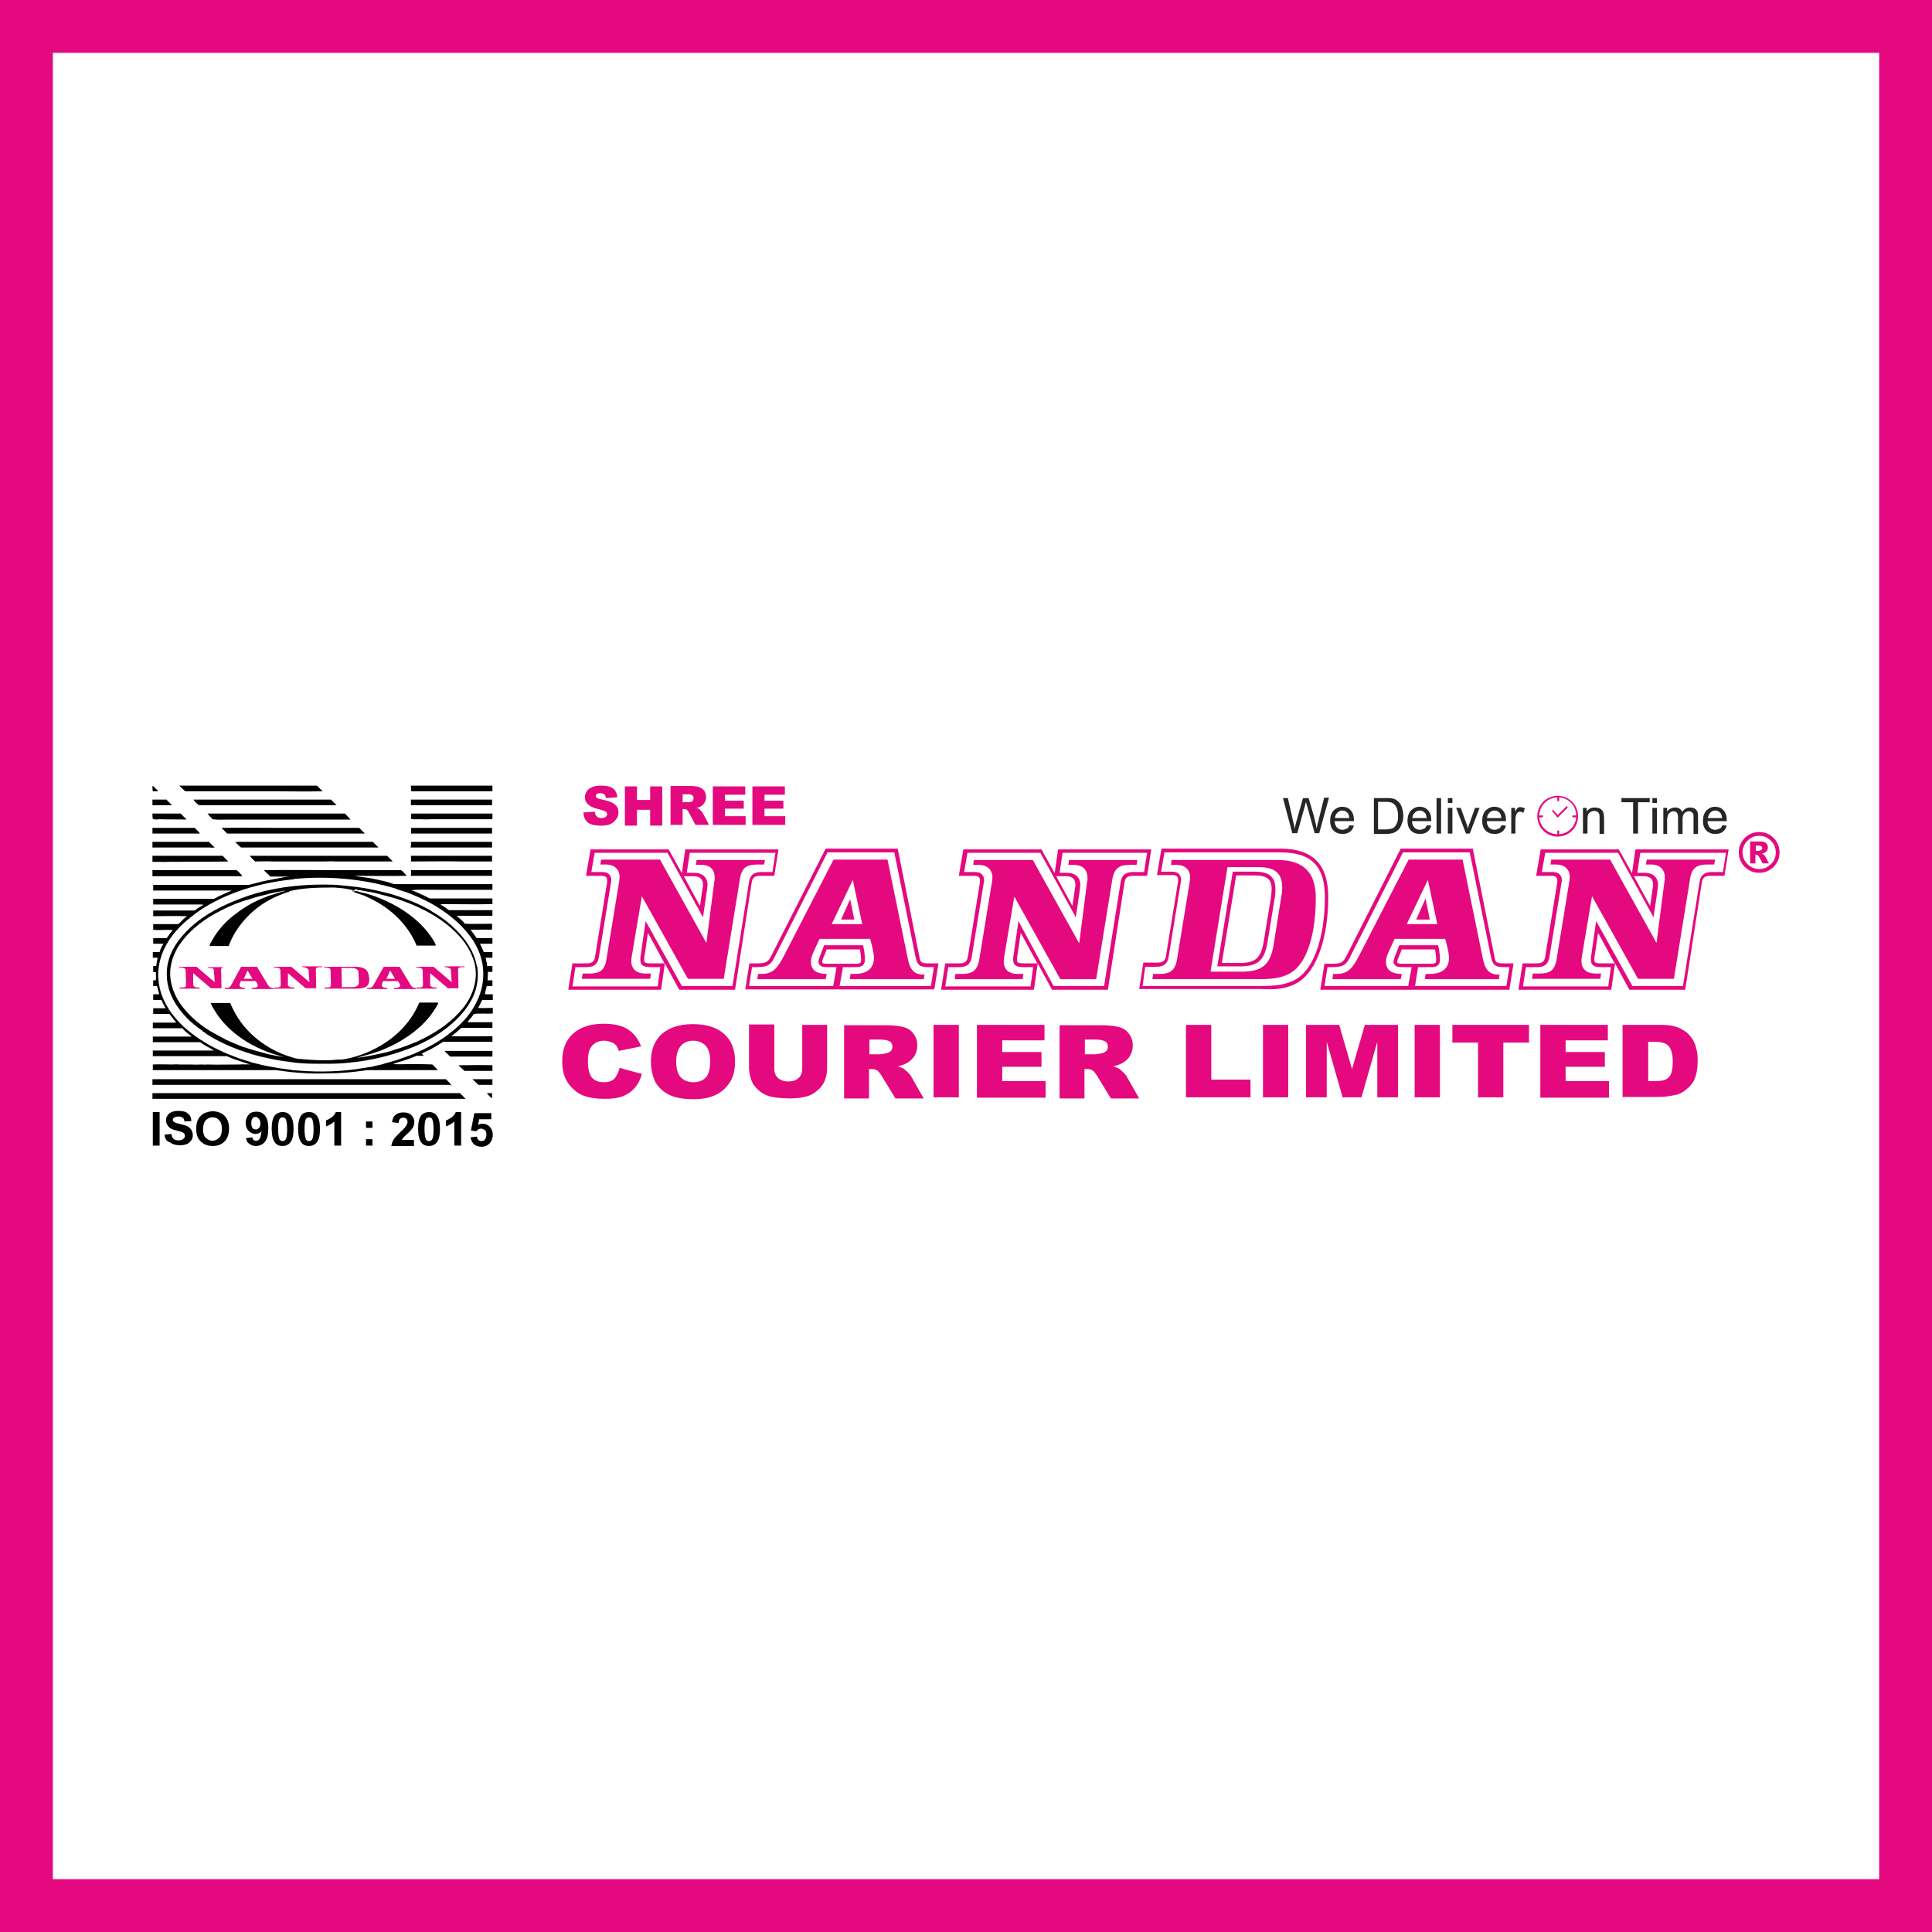
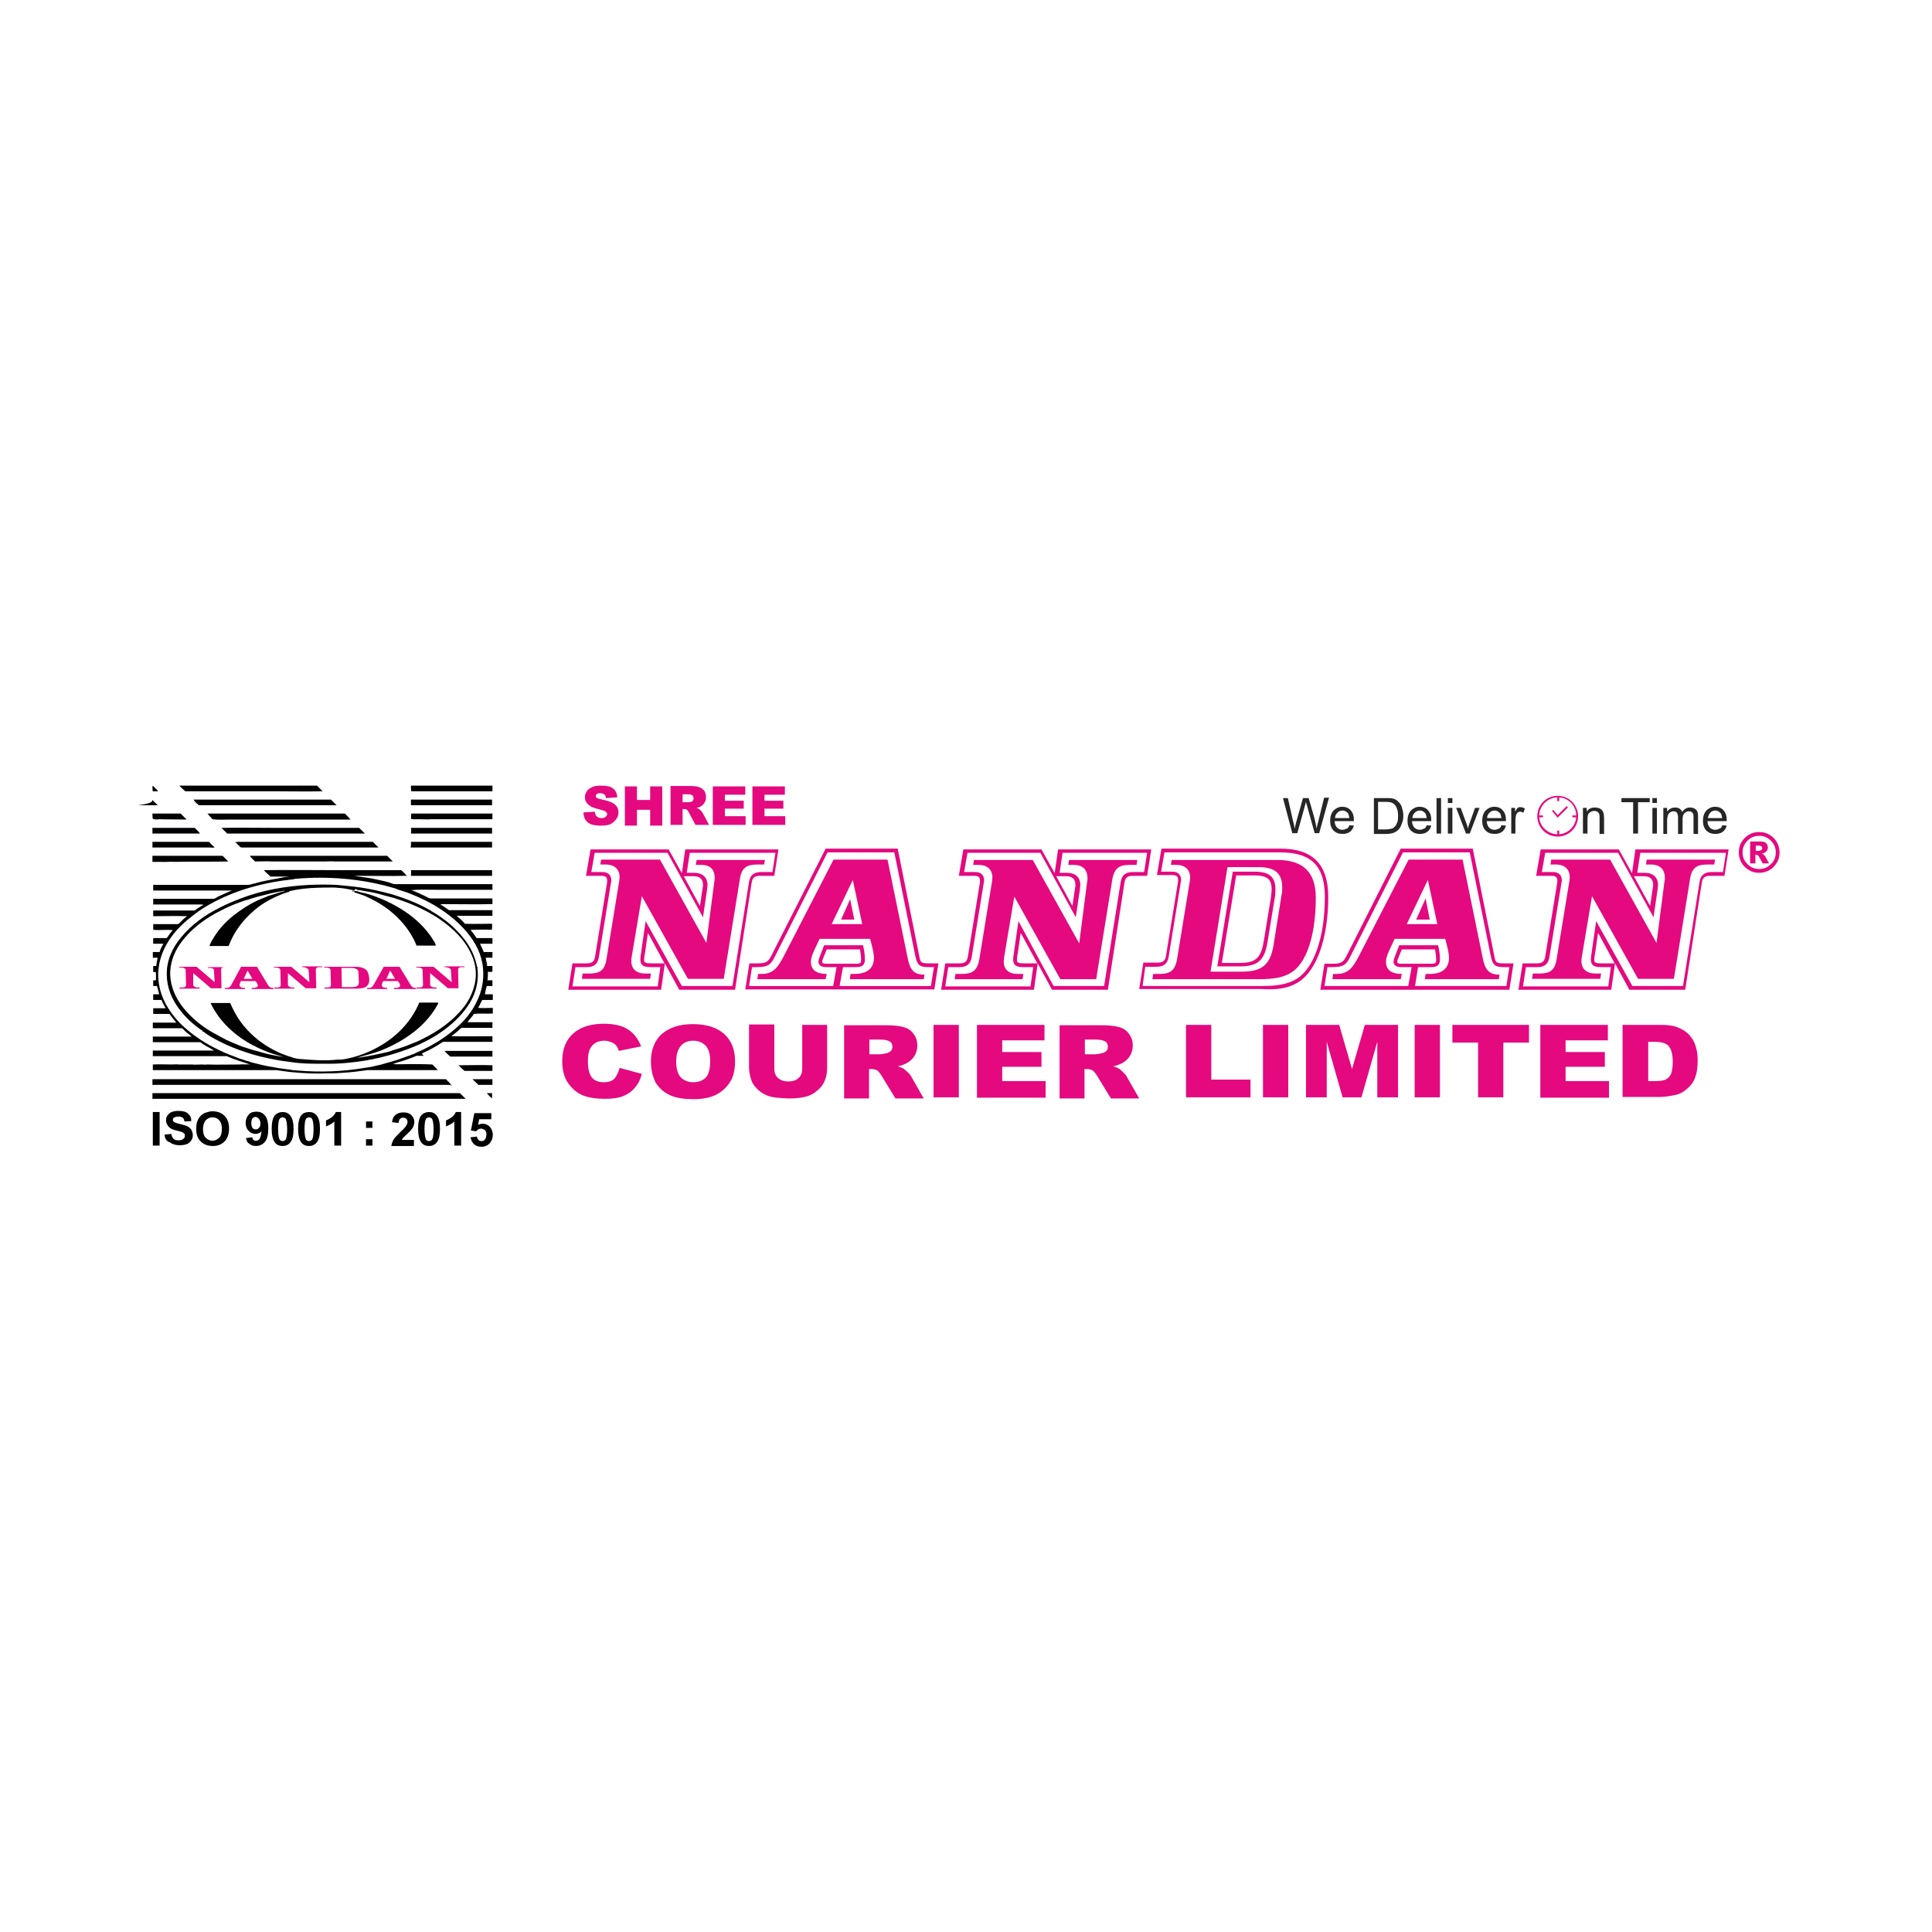
<svg xmlns="http://www.w3.org/2000/svg" version="1.1" id="Layer_1" x="0px" y="0px" viewBox="0 0 512 512" style="enable-background:new 0 0 512 512;" xml:space="preserve">
  <style type="text/css">
	.st0{fill:#FFFFFF;}
	.st1{fill:#E4097F;}
	.st2{fill:#262626;}
	.st3{fill:#010103;}
	.st4{fill:#010101;}
	.st5{fill:#020202;}
	.st6{fill:#000002;}
	.st7{fill:#D1D1D1;}
	.st8{fill:#010102;}
	.st9{fill:#070707;}
	.st10{fill:#C4C4C4;}
</style>
  <rect class="st0" width="512" height="512" />
  <g>
-     <path class="st1" d="M498,14v484H14V14H498 M512,0H0v512h512V0L512,0z" />
    <g>
      <path class="st1" d="M284.5,229.2h-1.4l0.2-1.3h18.1l-0.2,1.3h-1.7c-2.6,0-4.1,0.6-4.7,3.7l-4.3,26.6h-9.5l-12.2-21.9l-2.7,16.1    c0,0.4-0.1,0.7-0.1,1.1c0,2.1,1.3,3.3,3.7,3.3h1.5l-0.2,1.4H253l0.2-1.4h1.6c2.6,0,4.1-0.6,4.7-3.7l3.4-20.8c0-0.3,0.1-0.7,0.1-1    c0-2.2-1.4-3.4-3.7-3.4h-1.4l0.2-1.3h15.6l12.3,22.1l2.1-16.3c0.1-0.3,0.1-0.7,0.1-1C288.2,231.1,287.5,229.2,284.5,229.2z     M202.5,229.2l0.2-1.3h-18.1l-0.2,1.3h1.4c3,0,3.6,1.9,3.6,3.4c0,0.3,0,0.7-0.1,1l-2.1,16.3l-12.3-22.1h-15.6l-0.2,1.3h1.4    c2.4,0,3.7,1.3,3.7,3.4c0,0.4-0.1,0.7-0.1,1l-3.4,20.8c-0.5,3.1-2,3.7-4.7,3.7h-1.6l-0.2,1.4h18.1l0.2-1.4H171    c-2.3,0-3.7-1.2-3.7-3.3c0-0.3,0-0.7,0.1-1.1l2.7-16.1l12.2,21.9h9.5l4.3-26.6c0.5-3.1,2.1-3.7,4.7-3.7H202.5z M245,258.3    l-0.2,1.2h-19.6l0.2-1.4h1.1c4.4,0,5.1-2.6,5.1-4.2c0-1.3-0.4-2.8-0.9-4.7l-0.1-0.4h-13.4l-0.2,0.4c-0.2,0.4-0.3,0.7-0.5,1.1    c-0.9,1.9-1.6,3.3-1.6,4.6c0,2.7,2.3,3.2,4.2,3.2l-0.3,1.4h-18.1l0.2-1.4h1c3.1,0,4.3-1.9,5.7-4.5l13.3-25.8h14.3l5.3,25.9    C241.1,256.8,242,258.3,245,258.3C244.9,258.3,245,258.3,245,258.3z M228.5,244.9l-2.5-11.7l-5.6,11.7H228.5z M226.4,243.7    l-1.1-5.4l-2.4,5.4H226.4z M348.7,237.9c0,9-2,15.9-5.4,19c-2.5,2.2-5.7,2.6-9.9,2.6h-28l0.2-1.4h1.6c2.6,0,4.1-0.6,4.7-3.7    l3.4-20.8c0-0.3,0.1-0.7,0.1-1c0-2.2-1.4-3.4-3.7-3.4h-1.4l0.2-1.3h28C345.3,227.9,348.7,231.1,348.7,237.9z M339.8,235.2    c0-3.8-2-5.4-6.2-5.4h-8.3l-4.5,27.7h8.2c5.1,0,7.6-1.5,8.5-7l2.1-13.2C339.8,236.5,339.8,235.8,339.8,235.2z M378.9,243.7    l-1.1-5.6l-2.5,5.6H378.9z M397.4,258.3l-0.2,1.2h-19.6l0.2-1.4h1.1c4.4,0,5.1-2.6,5.1-4.2c0-1.3-0.4-2.8-0.9-4.7l-0.1-0.4h-13.4    l-0.2,0.4c-0.2,0.4-0.3,0.7-0.5,1.1c-0.9,1.9-1.6,3.3-1.6,4.6c0,2.7,2.3,3.2,4.2,3.2l-0.3,1.4h-18.1l0.2-1.4h1    c3.1,0,4.3-1.9,5.7-4.5l13.3-25.8h14.3l5.3,25.9C393.5,256.8,394.4,258.3,397.4,258.3C397.4,258.3,397.4,258.3,397.4,258.3z     M380.9,244.9l-2.5-11.7l-5.6,11.7H380.9z M441.2,232.6c0,0.3,0,0.7-0.1,1l-2.1,16.3l-12.3-22.1h-15.6l-0.2,1.3h1.4    c2.4,0,3.7,1.3,3.7,3.4c0,0.4-0.1,0.7-0.1,1l-3.4,20.8c-0.5,3.1-2,3.7-4.7,3.7h-1.6l-0.2,1.4h18.1l0.2-1.4h-1.5    c-2.3,0-3.7-1.2-3.7-3.3c0-0.3,0-0.7,0.1-1.1l2.7-16.1l12.2,21.9h9.5l4.3-26.6c0.5-3.1,2.1-3.7,4.7-3.7h1.7l0.2-1.3h-18.1    l-0.2,1.3h1.4C440.6,229.2,441.2,231.1,441.2,232.6z M199.2,233.9c0.2-1.3,0.8-1.8,2.2-1.8h3.8l1.1-7h-24.7l-0.9,6.3l-3.5-6.3    h-20.7l-1.2,7h4.1c1.3,0,1.5,0.6,1.5,1.2c0,0.1,0,0.3,0,0.5l-3.2,19.7c-0.2,1.3-0.8,1.8-2.2,1.8h-3.8l-1.1,7h24.6l1-7l3.8,7h14.8    L199.2,233.9z M171.1,244.1l-1.1,7.6l0,0.2c-0.2,1.1-0.3,1.8-0.3,2.4c0,2,1.6,2,3.1,2h2.2l-0.7,5.1h-22.6l0.8-5.1h3    c1.9,0,2.9-0.8,3.2-2.6l3.2-19.7c0.1-0.3,0.1-0.5,0.1-0.7c0-0.8-0.3-2.2-2.4-2.2h-2.9l0.9-5.1h19.3l9.4,17.1l1.1-7.5l0-0.2    c0-0.3,0.1-0.6,0.1-0.8c0-2.1-1.3-3.3-3.6-3.3h-1.9l0.8-5.3h22.7l-0.8,5.1h-3c-1.9,0-2.9,0.8-3.2,2.6l-4.4,27.6h-13.4L171.1,244.1    z M176.1,255.3h-3.3c-1.9,0-2.1-0.2-2.1-1c0-0.4,0.1-1.2,0.3-2.2l0.7-4.9L176.1,255.3z M183.7,232.2c1.8,0,2.6,0.7,2.6,2.4    c0,0.2,0,0.4-0.1,0.7l-0.7,4.8l-4.3-7.9H183.7z M248.7,255.3l-0.6,0c-0.7,0-1.4,0-1.9,0c-2.1,0-2.3-0.2-2.6-2l-5.7-28.4h-19.1    l-14.2,28c-1,2-1.4,2.4-4,2.4c-0.2,0-0.4,0-0.7,0c-0.3,0-0.6,0-0.9,0h-0.4l-1.1,6.9h50.1L248.7,255.3z M223.4,256.3h3.5    c1.6,0,2.3-0.6,2.3-2c0-1-0.1-2.1-0.4-3.4l-0.1-0.4h-10.3l-1.3,3.4c-0.1,0.3-0.2,0.7-0.2,0.9c0,0.7,0.4,1.5,2,1.5h2.8l-0.9,5    h-22.3l0.8-5c0.2,0,0.3,0,0.5,0c0.3,0,0.5,0,0.7,0c3,0,3.8-0.6,4.9-2.9l13.9-27.5H237l5.6,27.6l0,0c0.5,2.3,1.1,2.8,3.6,2.8    c0.4,0,0.8,0,1.3,0l-0.8,5h-24.2L223.4,256.3z M219,255.4c-1.1,0-1.1-0.3-1.1-0.5c0-0.1,0-0.4,0.1-0.6l1.1-2.7h8.8    c0.2,1.1,0.3,2,0.3,2.8c0,0.7-0.1,1-1.3,1h-4.3H219z M298,233.9c0.2-1.3,0.8-1.8,2.2-1.8h3.8l1.1-7h-24.7l-0.9,6.3l-3.5-6.3h-20.7    l-1.2,7h4.1c1.3,0,1.5,0.6,1.5,1.2c0,0.1,0,0.3,0,0.5l-3.2,19.7c-0.2,1.3-0.8,1.8-2.2,1.8h-3.8l-1.1,7h24.6l1-7l3.8,7h14.8    L298,233.9z M269.9,244.1l-1.1,7.6l0,0.2c-0.2,1.1-0.3,1.8-0.3,2.4c0,2,1.6,2,3.1,2h2.2l-0.7,5.1h-22.6l0.8-5.1h3    c1.9,0,2.9-0.8,3.2-2.6l3.2-19.7c0.1-0.3,0.1-0.5,0.1-0.7c0-0.8-0.3-2.2-2.4-2.2h-2.9l0.9-5.1h19.3l9.4,17.1l1.1-7.5l0-0.2    c0-0.3,0.1-0.6,0.1-0.8c0-2.1-1.3-3.3-3.6-3.3h-1.9l0.8-5.3H304l-0.8,5.1h-3c-1.9,0-2.9,0.8-3.2,2.6l-4.4,27.6h-13.4L269.9,244.1z     M274.9,255.3h-3.3c-1.9,0-2.1-0.2-2.1-1c0-0.4,0.1-1.2,0.3-2.2l0.7-4.9L274.9,255.3z M282.4,232.2c1.8,0,2.6,0.7,2.6,2.4    c0,0.2,0,0.4-0.1,0.7l-0.7,4.8l-4.3-7.9H282.4z M344.2,260.2c4.8-3.1,7.8-11.7,7.8-22.5c0-8.6-4.1-12.8-12.6-12.8h-31.6l-1.2,7    h4.1c1.3,0,1.5,0.6,1.5,1.2c0,0.1,0,0.3,0,0.5l-3.2,19.7c-0.2,1.3-0.8,1.8-2.2,1.8h-3.8l-1.1,7h32.1    C337.7,262.3,341.1,262.2,344.2,260.2z M303.5,256.2h3c1.9,0,2.9-0.8,3.2-2.6l3.2-19.7c0.1-0.3,0.1-0.5,0.1-0.7    c0-0.8-0.3-2.2-2.4-2.2h-2.9l0.9-5.1h30.8c8.1,0,11.7,3.6,11.7,11.8c0,10.5-2.8,18.7-7.3,21.6c-2.9,1.8-6,2-10,2h-31L303.5,256.2z     M335.9,249.7l1.9-11.6c0.2-1,0.2-1.7,0.2-2.4c0-3.3-1.6-4.7-5.5-4.7h-5.8l-4.1,25.1h5.5C333.3,256.2,335.1,254.6,335.9,249.7z     M327.6,232h4.9c3.3,0,4.5,1,4.5,3.7c0,0.6-0.1,1.2-0.2,2.2l-1.9,11.6c-0.8,4.9-2.6,5.7-6.7,5.7h-4.4L327.6,232z M401.1,255.3    l-0.6,0c-0.7,0-1.4,0-1.9,0c-2.1,0-2.3-0.2-2.6-2l-5.7-28.4h-19.1L357,253c-1,2-1.4,2.4-4,2.4c-0.2,0-0.4,0-0.7,0    c-0.3,0-0.6,0-0.9,0h-0.4l-1.1,6.9h50.1L401.1,255.3z M375.8,256.3h3.5c1.6,0,2.3-0.6,2.3-2c0-1-0.1-2.1-0.4-3.4l-0.1-0.4h-10.3    l-1.3,3.4c-0.1,0.3-0.2,0.7-0.2,0.9c0,0.7,0.4,1.5,2,1.5h2.8l-0.9,5H351l0.8-5c0.2,0,0.3,0,0.5,0c0.3,0,0.5,0,0.7,0    c3,0,3.8-0.6,4.9-2.9l13.9-27.5h17.7l5.6,27.6l0,0c0.5,2.3,1.1,2.8,3.6,2.8c0.4,0,0.8,0,1.3,0l-0.8,5h-24.2L375.8,256.3z     M371.4,255.4c-1.1,0-1.1-0.3-1.1-0.5c0-0.1,0-0.4,0.1-0.6l1.1-2.7h8.8c0.2,1.1,0.3,2,0.3,2.8c0,0.7-0.1,1-1.3,1H375H371.4z     M451,233.9c0.2-1.3,0.8-1.8,2.2-1.8h3.8l1.1-7h-24.7l-0.9,6.3l-3.5-6.3h-20.7l-1.2,7h4.1c1.3,0,1.5,0.6,1.5,1.2    c0,0.1,0,0.3,0,0.5l-3.2,19.7c-0.2,1.3-0.8,1.8-2.2,1.8h-3.8l-1.1,7H427l1-7l3.8,7h14.8L451,233.9z M423,244.1l-1.1,7.6l0,0.2    c-0.2,1.1-0.3,1.8-0.3,2.4c0,2,1.6,2,3.1,2h2.2l-0.7,5.1h-22.6l0.8-5.1h3c1.9,0,2.9-0.8,3.2-2.6l3.2-19.7c0.1-0.3,0.1-0.5,0.1-0.7    c0-0.8-0.3-2.2-2.4-2.2h-2.9l0.9-5.1h19.3l9.4,17.1l1.1-7.5l0-0.2c0-0.3,0.1-0.6,0.1-0.8c0-2.1-1.3-3.3-3.6-3.3h-1.9l0.8-5.3h22.7    l-0.8,5.1h-3c-1.9,0-2.9,0.8-3.2,2.6l-4.4,27.6h-13.4L423,244.1z M427.9,255.3h-3.3c-1.9,0-2.1-0.2-2.1-1c0-0.4,0.1-1.2,0.3-2.2    l0.7-4.9L427.9,255.3z M435.5,232.2c1.8,0,2.6,0.7,2.6,2.4c0,0.2,0,0.4-0.1,0.7l-0.7,4.8l-4.3-7.9H435.5z" />
      <g>
        <path class="st1" d="M471.6,225.9c0,1-0.2,1.9-0.7,2.7c-0.5,0.8-1.1,1.5-2,2s-1.7,0.7-2.7,0.7c-1,0-1.9-0.2-2.7-0.7s-1.5-1.1-2-2     s-0.7-1.7-0.7-2.7c0-1,0.2-1.9,0.7-2.7c0.5-0.8,1.1-1.5,2-2c0.8-0.5,1.7-0.7,2.7-0.7c1,0,1.9,0.2,2.7,0.7c0.8,0.5,1.5,1.1,2,2     C471.4,224.1,471.6,225,471.6,225.9z M470.6,225.9c0-1.2-0.4-2.2-1.3-3.1c-0.9-0.9-1.9-1.3-3.1-1.3s-2.2,0.4-3.1,1.3     s-1.3,1.9-1.3,3.1s0.4,2.2,1.3,3.1s1.9,1.3,3.1,1.3s2.2-0.4,3.1-1.3C470.2,228.2,470.6,227.1,470.6,225.9z M463.8,223h2.6     c0.7,0,1.3,0.1,1.6,0.4c0.3,0.3,0.5,0.7,0.5,1.2c0,0.4-0.1,0.7-0.4,1c-0.2,0.3-0.6,0.5-1.2,0.6c0.2,0.1,0.4,0.2,0.5,0.3     c0.1,0.1,0.3,0.3,0.5,0.6c0,0,0.3,0.6,0.9,1.7h-1.7c-0.6-1.1-0.9-1.8-1.1-2c-0.2-0.2-0.4-0.3-0.6-0.3c0,0-0.1,0-0.2,0v2.3h-1.4     V223z M465.2,225.5h0.6c0.4,0,0.7-0.1,0.9-0.2s0.3-0.3,0.3-0.5s-0.1-0.4-0.2-0.5c-0.2-0.1-0.4-0.2-0.8-0.2h-0.7V225.5z" />
      </g>
      <path class="st1" d="M154.6,215.3l3-0.2c0.1,0.5,0.2,0.9,0.4,1.1c0.3,0.4,0.8,0.6,1.4,0.6c0.5,0,0.8-0.1,1.1-0.3    c0.2-0.2,0.4-0.5,0.4-0.7c0-0.3-0.1-0.5-0.4-0.7c-0.2-0.2-0.8-0.4-1.6-0.6c-1.4-0.3-2.4-0.7-3-1.3c-0.6-0.5-0.9-1.2-0.9-2    c0-0.5,0.2-1,0.5-1.5c0.3-0.5,0.8-0.8,1.4-1.1c0.6-0.3,1.5-0.4,2.5-0.4c1.3,0,2.3,0.2,3,0.7c0.7,0.5,1.1,1.3,1.2,2.4l-3,0.2    c-0.1-0.5-0.2-0.8-0.5-1c-0.3-0.2-0.6-0.3-1.1-0.3c-0.4,0-0.7,0.1-0.8,0.2c-0.2,0.2-0.3,0.3-0.3,0.6c0,0.2,0.1,0.3,0.2,0.4    c0.2,0.1,0.5,0.3,1.1,0.4c1.4,0.3,2.4,0.6,3,0.9c0.6,0.3,1,0.7,1.3,1.1c0.3,0.5,0.4,1,0.4,1.5c0,0.7-0.2,1.3-0.6,1.8    s-0.9,1-1.5,1.3c-0.7,0.3-1.5,0.4-2.5,0.4c-1.8,0-3-0.3-3.7-1S154.7,216.4,154.6,215.3z M165.6,208.4h3.2v3.6h3.5v-3.6h3.2v10.4    h-3.2v-4.2h-3.5v4.2h-3.2V208.4z M177.7,218.7v-10.4h5.3c1,0,1.7,0.1,2.3,0.3c0.5,0.2,0.9,0.5,1.3,0.9c0.3,0.5,0.5,1,0.5,1.7    c0,0.6-0.1,1.1-0.4,1.5c-0.2,0.4-0.6,0.8-1,1c-0.3,0.2-0.6,0.3-1.1,0.4c0.4,0.1,0.7,0.3,0.8,0.4c0.1,0.1,0.3,0.3,0.5,0.5    c0.2,0.3,0.4,0.5,0.4,0.6l1.6,3h-3.6l-1.7-3.2c-0.2-0.4-0.4-0.7-0.6-0.8c-0.2-0.2-0.5-0.2-0.8-0.2h-0.3v4.2H177.7z M180.9,212.6    h1.4c0.1,0,0.4,0,0.8-0.1c0.2,0,0.4-0.2,0.5-0.3c0.1-0.2,0.2-0.4,0.2-0.6c0-0.3-0.1-0.6-0.3-0.8s-0.6-0.3-1.2-0.3h-1.4V212.6z     M188.9,208.4h8.6v2.2h-5.4v1.6h5v2.1h-5v2h5.5v2.3h-8.7V208.4z M199.4,208.4h8.6v2.2h-5.4v1.6h5v2.1h-5v2h5.5v2.3h-8.7V208.4z" />
      <g>
        <path class="st2" d="M342.5,220.9l-2.5-9.4h1.3l1.4,6.2c0.2,0.6,0.3,1.3,0.4,1.9c0.2-1,0.4-1.6,0.4-1.7l1.8-6.4h1.5l1.4,4.8     c0.3,1.2,0.6,2.3,0.7,3.3c0.1-0.6,0.3-1.3,0.5-2.1l1.5-6.1h1.3l-2.6,9.4h-1.2l-2-7.2c-0.2-0.6-0.3-1-0.3-1.1     c-0.1,0.4-0.2,0.8-0.3,1.1l-2,7.2H342.5z M357.6,218.7l1.2,0.1c-0.2,0.7-0.5,1.2-1,1.6c-0.5,0.4-1.2,0.6-2,0.6     c-1,0-1.8-0.3-2.4-0.9c-0.6-0.6-0.9-1.5-0.9-2.6c0-1.1,0.3-2,0.9-2.7c0.6-0.6,1.4-1,2.3-1c0.9,0,1.7,0.3,2.2,0.9     c0.6,0.6,0.9,1.5,0.9,2.6c0,0.1,0,0.2,0,0.3h-5.1c0,0.8,0.3,1.3,0.6,1.7c0.4,0.4,0.9,0.6,1.4,0.6c0.4,0,0.8-0.1,1.1-0.3     C357.2,219.6,357.4,219.2,357.6,218.7z M353.8,216.8h3.8c-0.1-0.6-0.2-1-0.4-1.3c-0.4-0.4-0.8-0.7-1.4-0.7c-0.5,0-1,0.2-1.3,0.5     C354,215.8,353.8,216.2,353.8,216.8z M364.1,220.9v-9.4h3.2c0.7,0,1.3,0,1.7,0.1c0.5,0.1,1,0.3,1.4,0.7c0.5,0.4,0.9,1,1.1,1.6     c0.2,0.7,0.4,1.4,0.4,2.2c0,0.7-0.1,1.4-0.3,1.9c-0.2,0.6-0.4,1-0.6,1.4c-0.3,0.4-0.5,0.6-0.9,0.9c-0.3,0.2-0.7,0.4-1.1,0.5     c-0.4,0.1-0.9,0.2-1.5,0.2H364.1z M365.3,219.8h2c0.6,0,1.1-0.1,1.5-0.2c0.4-0.1,0.6-0.3,0.8-0.5c0.3-0.3,0.5-0.7,0.7-1.2     c0.2-0.5,0.2-1.1,0.2-1.8c0-1-0.2-1.7-0.5-2.3c-0.3-0.5-0.7-0.9-1.2-1.1c-0.3-0.1-0.9-0.2-1.6-0.2h-2V219.8z M378.1,218.7     l1.2,0.1c-0.2,0.7-0.5,1.2-1,1.6c-0.5,0.4-1.2,0.6-2,0.6c-1,0-1.8-0.3-2.4-0.9c-0.6-0.6-0.9-1.5-0.9-2.6c0-1.1,0.3-2,0.9-2.7     c0.6-0.6,1.4-1,2.3-1c0.9,0,1.7,0.3,2.2,0.9c0.6,0.6,0.9,1.5,0.9,2.6c0,0.1,0,0.2,0,0.3h-5.1c0,0.8,0.3,1.3,0.6,1.7     c0.4,0.4,0.9,0.6,1.4,0.6c0.4,0,0.8-0.1,1.1-0.3C377.7,219.6,377.9,219.2,378.1,218.7z M374.3,216.8h3.8c-0.1-0.6-0.2-1-0.4-1.3     c-0.4-0.4-0.8-0.7-1.4-0.7c-0.5,0-1,0.2-1.3,0.5C374.5,215.8,374.3,216.2,374.3,216.8z M380.7,220.9v-9.4h1.2v9.4H380.7z      M383.7,212.8v-1.3h1.2v1.3H383.7z M383.7,220.9v-6.8h1.2v6.8H383.7z M388.5,220.9l-2.6-6.8h1.2l1.5,4.1c0.2,0.4,0.3,0.9,0.4,1.4     c0.1-0.4,0.2-0.8,0.4-1.3l1.5-4.2h1.2l-2.6,6.8H388.5z M397.9,218.7l1.2,0.1c-0.2,0.7-0.5,1.2-1,1.6c-0.5,0.4-1.2,0.6-2,0.6     c-1,0-1.8-0.3-2.4-0.9c-0.6-0.6-0.9-1.5-0.9-2.6c0-1.1,0.3-2,0.9-2.7c0.6-0.6,1.4-1,2.3-1c0.9,0,1.7,0.3,2.2,0.9     c0.6,0.6,0.9,1.5,0.9,2.6c0,0.1,0,0.2,0,0.3H394c0,0.8,0.3,1.3,0.6,1.7c0.4,0.4,0.9,0.6,1.4,0.6c0.4,0,0.8-0.1,1.1-0.3     C397.5,219.6,397.7,219.2,397.9,218.7z M394.1,216.8h3.8c-0.1-0.6-0.2-1-0.4-1.3c-0.4-0.4-0.8-0.7-1.4-0.7c-0.5,0-1,0.2-1.3,0.5     C394.3,215.8,394.1,216.2,394.1,216.8z M400.5,220.9v-6.8h1v1c0.3-0.5,0.5-0.8,0.7-1c0.2-0.2,0.5-0.2,0.7-0.2     c0.4,0,0.8,0.1,1.2,0.4l-0.4,1.1c-0.3-0.2-0.6-0.3-0.8-0.3c-0.3,0-0.5,0.1-0.7,0.2c-0.2,0.2-0.3,0.4-0.4,0.6     c-0.1,0.4-0.2,0.9-0.2,1.4v3.6H400.5z M419.5,220.9v-6.8h1v1c0.5-0.8,1.2-1.1,2.2-1.1c0.4,0,0.8,0.1,1.1,0.2     c0.3,0.1,0.6,0.3,0.8,0.6c0.2,0.2,0.3,0.5,0.4,0.9c0,0.2,0.1,0.6,0.1,1.1v4.2h-1.2v-4.2c0-0.5,0-0.8-0.1-1.1     c-0.1-0.2-0.2-0.4-0.5-0.6c-0.2-0.1-0.5-0.2-0.8-0.2c-0.5,0-0.9,0.2-1.3,0.5c-0.4,0.3-0.5,0.9-0.5,1.8v3.7H419.5z M432.8,220.9     v-8.3h-3.1v-1.1h7.5v1.1h-3.1v8.3H432.8z M437.9,212.8v-1.3h1.2v1.3H437.9z M437.9,220.9v-6.8h1.2v6.8H437.9z M440.8,220.9v-6.8     h1v1c0.2-0.3,0.5-0.6,0.9-0.8c0.4-0.2,0.8-0.3,1.2-0.3c0.5,0,0.9,0.1,1.2,0.3c0.3,0.2,0.6,0.5,0.7,0.9c0.5-0.8,1.2-1.2,2.1-1.2     c0.7,0,1.2,0.2,1.6,0.6c0.4,0.4,0.5,1,0.5,1.7v4.7h-1.2v-4.3c0-0.5,0-0.8-0.1-1c-0.1-0.2-0.2-0.4-0.4-0.5     c-0.2-0.1-0.4-0.2-0.7-0.2c-0.5,0-0.9,0.2-1.2,0.5c-0.3,0.3-0.5,0.8-0.5,1.5v4h-1.2v-4.4c0-0.5-0.1-0.9-0.3-1.2     c-0.2-0.3-0.5-0.4-0.9-0.4c-0.3,0-0.6,0.1-0.9,0.3c-0.3,0.2-0.5,0.4-0.6,0.8c-0.1,0.3-0.2,0.8-0.2,1.4v3.5H440.8z M456.4,218.7     l1.2,0.1c-0.2,0.7-0.5,1.2-1,1.6c-0.5,0.4-1.2,0.6-2,0.6c-1,0-1.8-0.3-2.4-0.9c-0.6-0.6-0.9-1.5-0.9-2.6c0-1.1,0.3-2,0.9-2.7     c0.6-0.6,1.4-1,2.3-1c0.9,0,1.7,0.3,2.2,0.9c0.6,0.6,0.9,1.5,0.9,2.6c0,0.1,0,0.2,0,0.3h-5.1c0,0.8,0.3,1.3,0.6,1.7     c0.4,0.4,0.9,0.6,1.4,0.6c0.4,0,0.8-0.1,1.1-0.3C456,219.6,456.3,219.2,456.4,218.7z M452.6,216.8h3.8c-0.1-0.6-0.2-1-0.4-1.3     c-0.4-0.4-0.8-0.7-1.4-0.7c-0.5,0-1,0.2-1.3,0.5C452.9,215.8,452.7,216.2,452.6,216.8z" />
        <g id="Clock">
          <path class="st1" d="M412.8,210.9c-3,0-5.4,2.4-5.4,5.4c0,3,2.4,5.4,5.4,5.4s5.4-2.4,5.4-5.4      C418.2,213.3,415.8,210.9,412.8,210.9z M413.2,221.1v-1h-0.5v1c-2.5-0.1-4.6-2-4.8-4.5h1v-0.5h-1c0.1-2.6,2.2-4.7,4.8-4.8v1h0.5      v-1c2.5,0.2,4.5,2.2,4.5,4.8h-1v0.5h1C417.5,219,415.6,220.9,413.2,221.1z" />
          <polygon class="st1" points="412.8,216 411.6,214.6 411.3,214.9 412.8,216.7 415.5,214 415.2,213.6     " />
        </g>
      </g>
      <path class="st1" d="M164.2,283l5.9,1.6c-0.4,1.5-1,2.7-1.9,3.7c-0.8,1-1.9,1.7-3.1,2.2c-1.3,0.5-2.8,0.7-4.8,0.7    c-2.3,0-4.3-0.3-5.8-0.9c-1.5-0.6-2.8-1.7-3.9-3.2c-1.1-1.5-1.6-3.5-1.6-5.9c0-3.2,1-5.6,2.9-7.3s4.6-2.6,8.1-2.6    c2.7,0,4.9,0.5,6.4,1.5c1.6,1,2.7,2.5,3.5,4.5l-5.9,1.2c-0.2-0.6-0.4-1-0.6-1.3c-0.4-0.5-0.8-0.8-1.4-1c-0.5-0.2-1.1-0.4-1.8-0.4    c-1.5,0-2.7,0.5-3.5,1.6c-0.6,0.8-0.9,2.1-0.9,3.8c0,2.1,0.4,3.6,1.1,4.4c0.7,0.8,1.7,1.2,3.1,1.2c1.3,0,2.2-0.3,2.9-1    C163.4,285.1,163.9,284.2,164.2,283z M172.5,281.3c0-3.1,1-5.6,2.9-7.3c2-1.7,4.7-2.6,8.2-2.6c3.6,0,6.4,0.9,8.3,2.6    c1.9,1.7,2.9,4.1,2.9,7.2c0,2.2-0.4,4.1-1.3,5.5c-0.9,1.4-2.1,2.6-3.7,3.4c-1.6,0.8-3.6,1.2-6,1.2c-2.4,0-4.5-0.3-6.1-1    c-1.6-0.7-2.9-1.8-3.9-3.3C173,285.4,172.5,283.5,172.5,281.3z M179.2,281.3c0,1.9,0.4,3.3,1.2,4.2c0.8,0.8,1.9,1.3,3.3,1.3    c1.4,0,2.5-0.4,3.3-1.2c0.8-0.8,1.2-2.3,1.2-4.5c0-1.8-0.4-3.1-1.2-4c-0.8-0.8-1.9-1.3-3.3-1.3c-1.3,0-2.4,0.4-3.2,1.3    S179.2,279.3,179.2,281.3z M212.5,271.6h6.7v11.5c0,1.1-0.2,2.2-0.6,3.2c-0.4,1-1,1.9-1.9,2.6c-0.9,0.8-1.7,1.3-2.7,1.6    c-1.3,0.4-2.9,0.6-4.7,0.6c-1.1,0-2.2-0.1-3.4-0.2c-1.2-0.1-2.3-0.4-3.1-0.8c-0.8-0.4-1.6-0.9-2.3-1.7c-0.7-0.7-1.2-1.5-1.4-2.2    c-0.4-1.2-0.6-2.3-0.6-3.2v-11.5h6.7v11.7c0,1,0.3,1.9,1,2.5s1.6,0.9,2.7,0.9c1.2,0,2.1-0.3,2.7-0.9c0.7-0.6,1-1.4,1-2.5V271.6z     M223.7,290.9v-19.2h11.1c2.1,0,3.6,0.2,4.7,0.5c1.1,0.3,2,0.9,2.6,1.8c0.7,0.9,1,1.9,1,3.1c0,1.1-0.3,2-0.8,2.8    c-0.5,0.8-1.2,1.4-2.1,1.9c-0.6,0.3-1.4,0.6-2.3,0.8c0.8,0.2,1.4,0.5,1.7,0.7c0.2,0.2,0.6,0.5,1.1,1c0.5,0.5,0.8,0.9,0.9,1.2    l3.2,5.6h-7.5l-3.6-5.9c-0.5-0.8-0.9-1.3-1.2-1.5c-0.5-0.3-1-0.4-1.6-0.4h-0.6v7.8H223.7z M230.4,279.4h2.8c0.3,0,0.9-0.1,1.8-0.3    c0.4-0.1,0.8-0.3,1.1-0.6c0.3-0.3,0.4-0.7,0.4-1.1c0-0.6-0.2-1.1-0.7-1.4s-1.3-0.5-2.5-0.5h-2.9V279.4z M247.4,271.6h6.7v19.2    h-6.7V271.6z M258.9,271.6h17.9v4.1h-11.2v3.1H276v3.9h-10.4v3.8h11.5v4.4h-18.2V271.6z M280.8,290.9v-19.2h11.1    c2.1,0,3.6,0.2,4.7,0.5c1.1,0.3,2,0.9,2.6,1.8c0.7,0.9,1,1.9,1,3.1c0,1.1-0.3,2-0.8,2.8c-0.5,0.8-1.2,1.4-2.1,1.9    c-0.6,0.3-1.4,0.6-2.3,0.8c0.8,0.2,1.4,0.5,1.7,0.7c0.2,0.2,0.6,0.5,1.1,1c0.5,0.5,0.8,0.9,0.9,1.2l3.2,5.6h-7.5l-3.6-5.9    c-0.5-0.8-0.9-1.3-1.2-1.5c-0.5-0.3-1-0.4-1.6-0.4h-0.6v7.8H280.8z M287.5,279.4h2.8c0.3,0,0.9-0.1,1.8-0.3    c0.4-0.1,0.8-0.3,1.1-0.6c0.3-0.3,0.4-0.7,0.4-1.1c0-0.6-0.2-1.1-0.7-1.4s-1.3-0.5-2.5-0.5h-2.9V279.4z M314.3,271.6h6.7v14.5    h10.4v4.7h-17.1V271.6z M334.7,271.6h6.7v19.2h-6.7V271.6z M346.1,271.6h8.8l3.4,11.7l3.4-11.7h8.8v19.2h-5.5v-14.7l-4.2,14.7h-5    l-4.2-14.7v14.7h-5.5V271.6z M374.9,271.6h6.7v19.2h-6.7V271.6z M384.9,271.6h20.3v4.7h-6.8v14.5h-6.7v-14.5h-6.8V271.6z     M408.2,271.6h17.9v4.1h-11.2v3.1h10.4v3.9h-10.4v3.8h11.5v4.4h-18.2V271.6z M430.1,271.6h9.9c2,0,3.5,0.2,4.7,0.7    c1.2,0.5,2.2,1.1,3,2c0.8,0.9,1.4,1.9,1.7,3.1c0.4,1.2,0.5,2.4,0.5,3.7c0,2.1-0.3,3.6-0.8,4.8s-1.3,2.1-2.2,2.8    c-0.9,0.8-1.9,1.3-3,1.5c-1.5,0.3-2.8,0.5-4,0.5h-9.9V271.6z M436.8,276v10.5h1.6c1.4,0,2.4-0.1,3-0.4c0.6-0.3,1.1-0.8,1.4-1.4    c0.3-0.7,0.5-1.8,0.5-3.3c0-2-0.4-3.4-1.1-4.2c-0.7-0.8-2-1.1-3.7-1.1H436.8z" />
    </g>
    <g>
      <g>
        <g>
          <path class="st3" d="M47.5,208.2c12.2,0,24.3,0,36.5,0c0.5,0.5,1,1,1.5,1.5c-4.3,0.1-8.7,0-13,0c-7.8,0-15.6,0-23.4,0      C48.5,209.2,48,208.7,47.5,208.2z" />
          <path class="st3" d="M108.9,208.2c7.2,0,14.4,0,21.6,0c0,0.5,0,1,0,1.5c-7.2,0-14.4,0-21.5,0      C108.9,209.2,108.9,208.7,108.9,208.2z" />
-           <path class="st3" d="M40.4,230.6c7.3,0,14.7,0,22,0c0.2,0,0.4,0,0.6,0.2c0.4,0.5,0.9,0.8,1.2,1.4c-7.9,0-15.9,0-23.8,0      C40.4,231.6,40.4,231.1,40.4,230.6z" />
          <path class="st3" d="M108.9,230.6c7.2,0,14.4,0,21.5,0c0,0.5,0,1,0,1.5c-7.2,0-14.4,0-21.5,0C108.9,231.6,109,231.1,108.9,230.6      z" />
          <path class="st3" d="M93.9,236.5c0-0.2,0-0.3,0-0.4c0.2,0,0.6,0.1,0.8,0.1c0.6,0.2,1.3,0.4,2,0.5c1.9,0.5,3.7,1.2,5.5,2      c5,2.3,9.7,5.7,12.6,10.4c0.3,0.5,0.6,0.9,0.7,1.5c-1.7,0-3.4,0-5.1,0c-1.8-4.5-5.3-8.3-9.4-10.9c-0.8-0.5-1.5-0.9-2.3-1.3      c-0.7-0.4-1.5-0.7-2.3-1.1C95.6,237.1,94.8,236.7,93.9,236.5z" />
        </g>
        <g>
          <path class="st4" d="M40.4,208.3c0.1,0,0.2,0,0.3,0.1c0.4,0.5,0.9,0.8,1.2,1.3c-0.5,0-0.9,0-1.4,0      C40.4,209.3,40.4,208.8,40.4,208.3z" />
-           <path class="st4" d="M40.4,211.9c1.3,0,2.5,0,3.8,0c0,0,0,0.1,0,0.1c0.5,0.5,0.9,0.9,1.4,1.4c-1.7,0-3.5,0-5.2,0      C40.4,212.9,40.4,212.4,40.4,211.9z" />
+           <path class="st4" d="M40.4,211.9c0,0,0,0.1,0,0.1c0.5,0.5,0.9,0.9,1.4,1.4c-1.7,0-3.5,0-5.2,0      C40.4,212.9,40.4,212.4,40.4,211.9z" />
          <path class="st4" d="M51.3,211.9c12.1,0,24.3,0,36.4,0c0.5,0.5,1,1,1.5,1.5c-11.9,0-23.9,0-35.8,0c-0.3,0-0.7,0-1-0.1l0.2-0.1      c-0.1-0.1-0.3-0.2-0.4-0.2C51.9,212.6,51.5,212.4,51.3,211.9z" />
          <path class="st4" d="M108.9,211.9c7.2,0,14.4,0,21.5,0c0,0.5,0,1,0,1.5c-7.2,0-14.3,0-21.5,0      C108.9,212.9,108.9,212.4,108.9,211.9z" />
          <path class="st4" d="M40.4,223.1c5,0,10,0,15,0c0.4,0.5,1,1,1.5,1.5c-0.4,0-0.8,0.1-1.2,0c-5.1,0-10.2,0-15.3,0      C40.4,224.1,40.4,223.6,40.4,223.1z" />
          <path class="st4" d="M62.2,223.3c0.2-0.2,0.5-0.1,0.8-0.2c10,0,20,0,29.9,0c2,0,4,0,5.9,0c0.5,0.5,1,1,1.5,1.5      c-11.8,0-23.7,0-35.5,0c-0.5,0-1,0.1-1.3-0.3c-0.1-0.2-0.2-0.3-0.4-0.3c-0.1-0.3-0.4-0.5-0.6-0.7      C62.5,223.3,62.3,223.3,62.2,223.3z" />
          <path class="st4" d="M108.9,223.1c7.2,0,14.4,0,21.5,0c0,0.5,0,1,0,1.5c-7.2,0-14.4,0-21.6,0C109,224.1,108.9,223.6,108.9,223.1      z" />
          <path class="st4" d="M40.4,289.7c27.2,0,54.3,0,81.5,0c0.5,0.5,1,1,1.5,1.5c-27.7,0-55.3,0-83,0      C40.4,290.7,40.4,290.2,40.4,289.7z" />
        </g>
        <g>
          <path class="st5" d="M40.4,215.6c2.5,0,5,0,7.5,0c0.4,0.5,0.9,0.9,1.4,1.4c0,0.1,0,0.2,0,0.2c-2.4-0.1-4.7,0-7.1-0.1      c-0.6,0.1-1.2,0.1-1.7-0.1C40.4,216.6,40.4,216.1,40.4,215.6z" />
          <path class="st5" d="M55,215.6c12.1,0,24.3,0,36.4,0c0.5,0.5,1,1,1.5,1.6c-3.3,0-6.5,0-9.8,0c-1.1,0-2.1,0-3.2,0      c-3.1,0-6.1,0-9.2,0c-0.9,0-1.8,0-2.7,0c-2.5,0-4.9,0-7.4,0c-1.4,0-2.9,0.1-4.3-0.1C55.9,216.6,55.4,216.2,55,215.6z" />
          <path class="st5" d="M109,215.6c7.2,0,14.4,0,21.5,0c0,0.5,0,1,0,1.4c0,0-0.1,0.1-0.2,0.1c-5.3,0-10.6,0-16,0      c-1.1,0.1-2.2,0-3.3,0c-0.7,0-1.4,0.1-2.1-0.1C109,216.6,108.9,216.1,109,215.6z" />
          <path class="st5" d="M121.5,282.3c3,0,6-0.1,9,0c0,0.5,0,1,0,1.5c-2.5,0-5,0-7.4,0C122.5,283.3,122,282.8,121.5,282.3z" />
          <path class="st5" d="M129,289.7c0.5,0,1,0,1.4,0c0,0.5,0,1,0,1.4C129.9,290.7,129.4,290.2,129,289.7z" />
        </g>
        <g>
          <path class="st6" d="M40.4,219.4c3.7,0,7.5,0,11.2,0c0.5,0.5,1,0.9,1.4,1.5c-4.2,0-8.4,0-12.6,0      C40.4,220.4,40.4,219.9,40.4,219.4z" />
          <path class="st6" d="M58.7,219.4c5.1-0.1,10.3,0,15.4,0c7,0,14.1,0,21.1,0c0.5,0.5,1,1,1.5,1.5c-12.2,0-24.3,0-36.5,0      C59.7,220.4,59.2,219.9,58.7,219.4z" />
          <path class="st6" d="M108.9,219.4c7.2,0,14.4,0,21.5,0c0,0.5,0,1,0,1.5c-7.2,0-14.4,0-21.5,0C109,220.4,109,219.9,108.9,219.4z" />
          <path class="st6" d="M40.4,286c25.9,0,51.9,0,77.8,0c0.4,0.5,1,0.9,1.3,1.5c0.1,0,0.2,0.1,0.3,0.1c-0.3,0.1-0.5-0.1-0.8-0.1      c-26.2,0-52.4,0-78.6,0C40.4,287,40.4,286.5,40.4,286z" />
          <path class="st6" d="M125.2,286c1.8,0,3.5,0,5.3,0c0,0.5,0,1,0,1.5c-1.2,0-2.5,0-3.7,0C126.3,287,125.7,286.5,125.2,286z" />
        </g>
        <g>
          <path class="st7" d="M58.2,219.7" />
        </g>
        <g>
          <path d="M40.4,226.8c6.2,0,12.4,0,18.6,0c0.5,0.5,1,1,1.5,1.5c-4.7,0.1-9.5,0-14.2,0.1c-1.2-0.1-2.5,0.1-3.7,0      c-0.7,0-1.5,0-2.2,0C40.4,227.8,40.4,227.3,40.4,226.8z" />
          <path d="M66.2,226.8c12.1,0,24.2,0,36.4,0c0.5,0.5,1,1,1.5,1.5c-5.1,0-10.2,0-15.3,0c-0.9-0.1-1.8,0-2.7,0c-2.9,0-5.8,0-8.7,0      c-1.7,0-3.5,0-5.2,0c-1.5-0.1-3.1,0-4.6,0C67.1,227.8,66.6,227.4,66.2,226.8z" />
-           <path d="M108.9,226.8c7.2,0,14.4,0,21.5,0c0,0.5,0,1,0,1.5c-2.5,0-5,0-7.4,0c-4.7-0.1-9.4,0-14.1,0      C109,227.8,108.9,227.3,108.9,226.8z" />
        </g>
        <g>
          <g>
            <path class="st8" d="M69.9,230.6c6.8-0.1,13.6,0,20.4,0c5.3,0,10.7,0,16,0c0.6,0.4,1,1,1.5,1.5c-4.6,0.1-9.3,0-13.9,0       c1.5,0.3,3,0.4,4.6,0.7c0.8,0.2,1.6,0.3,2.3,0.5c1.1,0.2,2.2,0.5,3.3,0.9c0.2,0.1,0.5,0.1,0.7,0.1c8.6,0,17.1,0,25.7,0       c0,0.5,0,1,0,1.5c-5,0-10,0-15,0c-2.2,0-4.4-0.1-6.5,0.1c1.2,0.4,2.4,1,3.5,1.5c0.1,0.1,0.2,0.1,0.4,0.2       c0.4,0.2,0.8,0.5,1.3,0.5c5.4,0,10.9,0,16.3,0c0,0.5,0,1,0,1.5c-4.4,0.1-8.9,0-13.3,0c-0.1,0-0.4,0.1-0.5,0.1       c0.8,0.4,1.5,1,2.3,1.5c3.8,0,7.7,0,11.5,0c0,0.5,0,1,0,1.5c-3.2,0-6.3,0-9.5,0c0.8,0.7,1.6,1.3,2.2,2.1c2.4,0.1,4.8,0,7.2,0       c0,0.5,0.1,1.1-0.1,1.6c-1.9-0.1-3.8,0-5.6,0c0.5,0.7,1.1,1.4,1.6,2.2c1.4,0,2.8,0,4.2,0c0,0.5,0,1,0,1.5c-1.1,0-2.2,0-3.3,0       c0.3,0.7,0.7,1.4,1,2.2c0.8,0,1.5,0,2.3,0c0,0.5,0,1,0,1.5c-0.6,0-1.2,0-1.8,0c0.1,0.4,0.2,0.8,0.2,1.2c0.1,0,0.2,0,0.3-0.1       c-0.1,0-0.2,0.1-0.2,0.1c0,0.3,0.1,0.6,0.1,1c0.5,0,0.9,0,1.4,0c0,0.5,0,1,0,1.5c-0.4,0.1-0.8,0.1-1.2,0c0,0.8,0,1.5-0.1,2.3       c0.4,0,0.9,0,1.3,0c0,0.5,0,1,0,1.5c-0.5,0-1,0-1.5,0c-0.2,0.7-0.4,1.5-0.5,2.2c0.7,0,1.4,0,2.1,0c0,0.5,0,1,0,1.5       c-0.9,0-1.8,0-2.8,0c-0.4,0.7-0.7,1.5-1.1,2.1c1.3,0.1,2.6,0,3.9,0c0,0.5,0,1,0,1.5c-1.7,0.1-3.3-0.1-5,0.1       c-0.5,0.8-1.2,1.4-1.7,2.2c2.2,0,4.4,0,6.6,0c0,0.5,0,1,0,1.5c-2.7,0-5.4,0-8.1,0c-0.2,0-0.4,0.2-0.5,0.3       c-0.7,0.7-1.5,1.3-2.3,1.9c3.6,0.1,7.2,0,10.9,0c0,0.5,0,1,0,1.5c-4.4,0-8.8,0-13.1,0c-0.9,0.6-1.9,1.2-2.8,1.7       c-0.7,0.4-1.3,0.7-2,1c-0.3,0.1-0.5,0.3-0.8,0.4c0.1,0.2,0.3,0.4,0.5,0.6c-0.6,0-1.3,0-1.9,0c-0.5,0.2-1,0.4-1.5,0.6       c-0.6,0.2-1.1,0.4-1.7,0.6c-0.3,0.1-0.7,0.2-1,0.3c-0.7,0.2-1.4,0.4-2,0.7c1.5,0.1,2.9,0,4.4,0c2,0,4,0,6,0.1       c0.4,0.5,1,0.9,1.4,1.5c-6.2,0-12.5,0-18.7,0c-2.2,0.3-4.3,0.6-6.5,0.7c-2.1,0.2-4.1,0.1-6.2,0.2c-2.2,0-4.3-0.1-6.5-0.3       c-1.6-0.1-3.2-0.4-4.9-0.6c-10.9,0-21.8,0-32.7,0c0-0.5,0-1,0-1.5c1.7-0.1,3.4,0,5.1,0c0.6,0,1.2-0.1,1.8,0c1.1,0,2.2,0,3.4,0       c0.9,0.1,1.8,0,2.7,0c0.4,0,0.9,0.1,1.3,0c2.9,0.1,5.8,0,8.7,0c0.5,0,1-0.1,1.5,0c0.4-0.1,0.9,0,1.3,0       c-2.1-0.7-4.2-1.3-6.2-2.2c-6.5,0-13.1,0-19.6,0c0-0.5,0-1,0-1.5c5.4,0,10.8,0,16.2,0c-1.2-0.8-2.5-1.3-3.6-2.2       c-4.2,0-8.4,0-12.6,0c0-0.5,0-1,0-1.5c3.4,0,6.9,0,10.3,0c-0.9-0.7-1.8-1.4-2.5-2.2c-2.6,0-5.2,0-7.8,0c0-0.5,0-1,0-1.5       c2.1,0,4.1,0,6.2,0c-0.6-0.8-1.2-1.5-1.8-2.3c-1.4,0-2.9,0-4.3,0c0-0.5,0-1,0-1.5c1.1,0,2.2,0,3.3,0c-0.4-0.7-0.8-1.4-1.1-2.2       c-0.7,0-1.5,0-2.2,0c0-0.5,0-1,0-1.5c0.5,0,1.1,0,1.6,0c-0.2-0.7-0.4-1.5-0.6-2.2c-0.3,0-0.7,0-1,0c0-0.5,0-1,0-1.5       c0.2,0,0.5,0,0.7,0c0.1-0.7,0-1.5,0-2.2c-0.2,0-0.5,0-0.7,0c0-0.5,0-1.1,0-1.6c0.3,0,0.6,0,0.8,0c0.1-0.7,0.2-1.5,0.4-2.2       c-0.4,0-0.9,0-1.3,0c0-0.5,0-1,0-1.5c0.6,0,1.2,0,1.8,0c0.2-0.8,0.6-1.5,1-2.2c-0.9,0-1.8,0-2.7,0c0-0.5,0-1,0-1.5       c1.2,0,2.4,0,3.6,0c0.5-0.7,1-1.5,1.6-2.1c-1.7-0.2-3.5,0.1-5.2-0.1c0-0.5,0-1,0-1.5c2.1,0,4.2,0,6.3,0c0.2,0,0.4,0,0.6-0.2       c0.7-0.7,1.3-1.4,2.1-1.9c-3-0.1-6,0-9,0c0-0.5,0-1,0-1.5c3.7,0,7.3,0,11,0c0.6-0.5,1.3-0.9,1.9-1.3c0.1,0,0.3-0.1,0.4-0.2       c-0.2-0.1-0.5-0.1-0.7-0.1c-4.2,0-8.4,0-12.6,0c0-0.5,0-1,0-1.5c5.2,0,10.4,0,15.6,0c0.7,0.1,1.2-0.4,1.8-0.7       c1.1-0.5,2.3-1,3.4-1.5c-0.1,0-0.4,0-0.5,0c-6.8,0-13.5,0-20.3,0c0-0.5,0-1,0-1.5c8.4,0,16.8,0,25.1,0c0.6,0,1.2-0.3,1.9-0.4       c0.2-0.1,0.4-0.1,0.7-0.2c1.5-0.4,3.1-0.7,4.7-1c0.3,0,0.7-0.1,1-0.2c0.3,0,0.7-0.1,1-0.2c0.6-0.1,1.1-0.1,1.7-0.2       c-1.7,0-3.4,0-5,0C70.9,231.6,70.4,231.1,69.9,230.6z M78.2,232.9c-0.1,0-0.2,0-0.3,0.1c-7.8,0.8-15.5,2.8-22.4,6.7       c-1.3,0.7-2.5,1.5-3.7,2.4c-1.3,1-2.6,2-3.8,3.2c-3,2.9-5.3,6.7-5.9,10.8c-0.4,2.5-0.1,5,0.7,7.4c1.2,3.4,3.4,6.3,6,8.7       c2.8,2.5,5.9,4.5,9.3,6.1c1.6,0.8,3.2,1.4,4.8,2c0.5,0.2,1,0.4,1.5,0.5c0.5,0.2,1.1,0.4,1.6,0.5c0.2,0.1,0.3,0.1,0.5,0.2       c1.9,0.5,3.9,1,5.9,1.3c1.5,0.3,3.1,0.5,4.7,0.7c0.6,0.2,1.2,0.1,1.8,0.2c5.9,0.5,11.9,0.3,17.7-0.7c0.6-0.1,1.2-0.2,1.9-0.3       c0.3-0.1,0.6-0.1,0.8-0.2c1-0.2,1.9-0.4,2.8-0.7c1.5-0.4,3-0.8,4.5-1.4c0.7-0.2,1.3-0.5,2-0.7l0.2,0.2c0-0.1-0.1-0.2-0.1-0.3       c0.6-0.1,1.2-0.4,1.8-0.7c3.7-1.6,7.2-3.7,10.2-6.3c2.3-2,4.3-4.3,5.6-7.1c1.4-2.7,2-5.8,1.7-8.9c-0.3-3.6-2-6.9-4.3-9.6       c-4-4.7-9.4-8-15.1-10.2c-0.7-0.3-1.3-0.5-2-0.7c-0.7-0.2-1.3-0.4-2-0.7c-6.4-1.9-13.1-2.8-19.8-2.8       C82.8,232.6,80.5,232.7,78.2,232.9z" />
          </g>
          <g>
            <path class="st8" d="M82.1,234.5c2.4-0.1,4.7-0.1,7.1,0c2.1,0.2,4.3,0.4,6.4,0.7c2.8,0.4,5.6,1.1,8.3,1.8       c3.5,1.1,7,2.4,10.2,4.3c0-0.1,0.1-0.2,0.1-0.2l0,0.3c2,1.1,3.8,2.4,5.5,3.9c3.2,2.9,6,6.6,6.7,10.9c0.1,0,0.2,0.1,0.3,0.1       c-0.1,0-0.2,0-0.2,0.1c0.4,2.8-0.1,5.6-1.3,8.1c-1.5,3-3.8,5.5-6.4,7.6c-3.1,2.5-6.7,4.4-10.4,5.8c-5,1.9-10.3,3.2-15.7,3.7       c-1.8,0.2-3.6,0.3-5.3,0.3c-3.6,0-7.1,0.1-10.7-0.5c-1.1-0.1-2.2-0.3-3.4-0.5c-2.7-0.5-5.4-1.1-8-2c-2.5-0.8-5-1.8-7.3-3       c-1.4-0.7-2.8-1.5-4.1-2.5c-0.1,0.1-0.2,0-0.2-0.2c-2.4-1.6-4.5-3.5-6.2-5.8c-2-2.6-3.3-5.8-3.3-9.1c-0.1-3.7,1.5-7.2,3.8-9.9       c2.7-3.3,6.3-5.9,10.1-7.8c1.7-0.9,3.4-1.6,5.2-2.3c0.2-0.1,0.3-0.1,0.5-0.2C69.5,235.9,75.8,234.8,82.1,234.5z M76.6,236.2       c0,0.1,0.1,0.2,0.1,0.3c-0.1-0.1-0.3-0.2-0.4-0.1c-3.3,1.1-6.5,2.7-9.1,5c-2.9,2.5-5.3,5.7-6.6,9.3c-1.7,0-3.4,0-5.1,0       c0.3-0.9,0.8-1.7,1.3-2.5c1.4-2.2,3.1-4,5.1-5.6c2.2-1.7,4.5-3.2,7.1-4.3c0.2-0.1,0.3-0.1,0.5-0.2c0.2-0.1,0.3-0.1,0.5-0.2       c0.4-0.2,0.8-0.3,1.2-0.5c0.3-0.1,0.7-0.2,1-0.3c1-0.3,2-0.6,2.9-0.9l0,0.2c0.1-0.1,0.2-0.3,0.4-0.4c-1.2,0.3-2.3,0.4-3.5,0.7       c-0.3,0.1-0.6,0.1-0.8,0.2c-1.5,0.4-3,0.7-4.5,1.2c-0.6,0.2-1.1,0.4-1.7,0.5c-0.6,0.2-1.1,0.4-1.7,0.6       c-0.4,0.2-0.9,0.3-1.3,0.5c-1.7,0.7-3.3,1.5-4.8,2.3c-4,2.2-7.7,5.2-10.1,9.1c-1.5,2.5-2.3,5.5-1.9,8.4       c0.4,3.1,1.9,5.9,3.9,8.2c1.9,2.2,4.2,4.1,6.7,5.6c0.9,0.5,1.8,1,2.7,1.5c0.3,0.1,0.5,0.3,0.8,0.4c0.2,0.1,0.4,0.2,0.5,0.3       c1.3,0.6,2.7,1.2,4,1.7c0.2,0.1,0.3,0.1,0.5,0.2c0.3,0.1,0.7,0.2,1,0.3c1.1,0.4,2.2,0.7,3.4,1c0.2,0.1,0.4,0.1,0.7,0.2       c0.2,0.1,0.4,0.1,0.7,0.2c1,0.3,2.1,0.5,3.2,0.7c0.7,0.1,1.3,0.3,2,0.2c-0.5,0-1-0.1-1.5-0.3c-2-0.5-3.9-1.3-5.8-2.2       c-0.3-0.2-0.7-0.4-1-0.5c-4.7-2.5-8.9-6.3-11.2-11.2c1.7,0,3.5,0,5.2,0c0.3,0.6,0.5,1.2,0.8,1.7c3,6.2,9,10.8,15.6,12.7       c0.5,0.2,1,0.3,1.6,0.4c3.5,0.3,7,0.6,10.5,0.2c1.4,0.1,2.7-0.3,4-0.6c3-0.8,5.9-2.1,8.5-3.8c4-2.6,7.3-6.3,9.1-10.7       c1.6,0,3.2,0,4.7,0c0.1,0,0.3,0,0.4,0.1c-3.1,6-8.9,10-15,12.5c-1.6,0.6-3.2,1.1-4.8,1.5c-0.2,0.1-0.4,0.1-0.7,0.2       c-0.2,0.1-0.5,0.1-0.7,0.2c-0.4,0.1-0.8,0.2-1.2,0.2c2.4-0.2,4.8-0.7,7.1-1.2c0.9-0.2,1.9-0.4,2.8-0.7c0.2-0.1,0.3-0.1,0.5-0.2       c1.1-0.3,2.3-0.7,3.4-1.1c1-0.4,2-0.8,3-1.2c4.1-1.9,8-4.3,11.1-7.7c2-2.1,3.5-4.7,4.1-7.5c0.6-2.6,0.3-5.3-0.8-7.7       c-1.4-3.3-3.9-6-6.7-8.2c-2.3-1.8-4.7-3.2-7.3-4.4c-2.1-1-4.3-1.8-6.5-2.5c-1.5-0.4-3-0.8-4.5-1.2c-0.3-0.1-0.6-0.1-0.8-0.2       c-1.3-0.3-2.6-0.4-3.8-0.7c-0.3,0-0.6,0-0.8-0.1c-0.2-0.4-0.7-0.1-0.6,0.2c-0.5-0.1-0.9-0.2-1.4-0.3c-1.3-0.3-2.7-0.4-4-0.5       C84,235.2,80.2,235.3,76.6,236.2z" />
          </g>
          <path class="st8" d="M117.8,278.5c4.2,0,8.5,0,12.7,0c0,0.5,0,1,0,1.5c-3.7,0-7.5,0-11.2,0C118.8,279.5,118.2,279,117.8,278.5z" />
        </g>
        <g>
          <path class="st9" d="M93.5,236.3c-0.2-0.2-0.1-0.3,0.2-0.3C93.8,236.2,93.7,236.3,93.5,236.3z" />
        </g>
        <g>
          <path class="st10" d="M47.7,247.1" />
        </g>
      </g>
      <g>
        <path class="st1" d="M81.8,257.1c0,0.1,0,0.1,0,0.2l0.2,3l-4.8-4.1h-4.6l0,0.2h0.4c0.7,0,1.2,0.2,1.3,0.6c0,0.1,0,0.1,0,0.2     l0.1,3.8c0,0.6-0.4,0.7-1.2,0.7h-0.5l0,0.3h5.3l0-0.3h-0.4c-0.7,0-1.1-0.2-1.3-0.6c0-0.1,0-0.1,0-0.2l0-3l4.7,4h2.8l-0.1-4.9     c0-0.6,0.4-0.7,1.2-0.7h0.5l0-0.2h-5.3l0,0.2h0.4C81.4,256.5,81.7,256.8,81.8,257.1z" />
        <path class="st1" d="M60.4,256.5l0-0.2h-5.3l0,0.2h0.4c0.9,0,1.2,0.3,1.2,0.6c0,0.1,0,0.1,0,0.2l0.2,3l-4.8-4.1h-4.6l0,0.2h0.4     c0.7,0,1.2,0.2,1.3,0.6c0,0.1,0,0.1,0,0.2l0.1,3.8c0,0.6-0.4,0.7-1.2,0.7h-0.5l0,0.3h5.3l0-0.3h-0.4c-0.7,0-1.1-0.2-1.3-0.6     c0-0.1,0-0.1,0-0.2l0-3l4.7,4h2.8l-0.1-4.9c0-0.6,0.4-0.7,1.2-0.7H60.4z" />
        <g>
          <path class="st1" d="M72.5,261.8c-0.9,0-1.2-0.3-1.5-0.8l-2.9-4.8h-4.2l-2.6,4.8c-0.3,0.5-0.5,0.8-1.4,0.8h-0.3l0,0.3h5.3l0-0.3      c-0.6,0-1.3-0.1-1.4-0.6c-0.1-0.2,0.1-0.5,0.2-0.9c0-0.1,0.1-0.1,0.1-0.2l0-0.1h3.9l0.1,0.1c0.3,0.3,0.4,0.6,0.5,0.9      c0.1,0.3,0,0.8-1.3,0.8h-0.3l0,0.3h5.8L72.5,261.8C72.5,261.8,72.5,261.8,72.5,261.8z M64.6,259.4l1-2.2l1.3,2.2H64.6z" />
        </g>
        <path class="st1" d="M94.1,256.2h-8.2l0,0.2h0.4c0.7,0,1.2,0.2,1.3,0.6c0,0.1,0,0.1,0,0.2l0.1,3.8c0,0.6-0.4,0.7-1.2,0.7H86     l0,0.3h8.2c1.2,0,2.2-0.1,2.8-0.5c0.9-0.6,1.1-1.8,0.6-3.5C97.3,256.8,96.1,256.2,94.1,256.2z M95,257.9l0.1,2.4     c0,1-0.6,1.3-2.1,1.3h-2.4l-0.1-5.1h2.4c1.2,0,1.9,0.3,2.1,1C94.9,257.7,95,257.8,95,257.9z" />
        <g>
          <path class="st1" d="M110.3,261.8c-0.9,0-1.2-0.3-1.5-0.8l-2.9-4.8h-4.2L99,261c-0.3,0.5-0.5,0.8-1.4,0.8h-0.3l0,0.3h5.3l0-0.3      c-0.6,0-1.3-0.1-1.4-0.6c-0.1-0.2,0.1-0.5,0.2-0.9c0-0.1,0.1-0.1,0.1-0.2l0-0.1h3.9l0.1,0.1c0.3,0.3,0.4,0.6,0.5,0.9      c0.1,0.3,0,0.8-1.3,0.8h-0.3l0,0.3h5.8L110.3,261.8C110.3,261.8,110.3,261.8,110.3,261.8z M102.4,259.4l1-2.2l1.3,2.2H102.4z" />
        </g>
        <path class="st1" d="M119.5,257.1c0,0.1,0,0.1,0,0.2l0.2,3l-4.8-4.1h-4.6l0,0.2h0.4c0.7,0,1.2,0.2,1.3,0.6c0,0.1,0,0.1,0,0.2     l0.1,3.8c0,0.6-0.4,0.7-1.2,0.7h-0.5l0,0.3h5.3l0-0.3h-0.4c-0.7,0-1.1-0.2-1.3-0.6c0-0.1,0-0.1,0-0.2l0-3l4.7,4h2.8l-0.1-4.9     c0-0.6,0.4-0.7,1.2-0.7h0.5l0-0.2h-5.3l0,0.2h0.4C119.2,256.5,119.5,256.8,119.5,257.1z" />
      </g>
    </g>
    <path d="M40.5,303.6v-8.9h1.8v8.9H40.5z M43.6,300.7l1.8-0.2c0.1,0.6,0.3,1,0.6,1.3c0.3,0.3,0.8,0.4,1.3,0.4c0.6,0,1-0.1,1.3-0.4   c0.3-0.2,0.4-0.5,0.4-0.9c0-0.2-0.1-0.4-0.2-0.5c-0.1-0.1-0.3-0.3-0.6-0.4c-0.2-0.1-0.7-0.2-1.4-0.4c-1-0.2-1.6-0.5-2-0.9   c-0.5-0.5-0.8-1.1-0.8-1.8c0-0.5,0.1-0.9,0.4-1.3c0.3-0.4,0.6-0.7,1.1-0.9c0.5-0.2,1.1-0.3,1.8-0.3c1.1,0,2,0.2,2.5,0.7   c0.6,0.5,0.9,1.1,0.9,2l-1.8,0.1c-0.1-0.5-0.2-0.8-0.5-1c-0.3-0.2-0.6-0.3-1.1-0.3c-0.5,0-0.9,0.1-1.2,0.3   c-0.2,0.1-0.3,0.3-0.3,0.6c0,0.2,0.1,0.4,0.3,0.5c0.2,0.2,0.8,0.4,1.7,0.6c0.9,0.2,1.5,0.4,1.9,0.6c0.4,0.2,0.7,0.5,1,0.9   c0.2,0.4,0.4,0.9,0.4,1.4c0,0.5-0.1,1-0.4,1.4c-0.3,0.4-0.7,0.8-1.2,1c-0.5,0.2-1.2,0.3-1.9,0.3c-1.1,0-2-0.3-2.6-0.8   C44.1,302.5,43.7,301.7,43.6,300.7z M52,299.2c0-0.9,0.1-1.7,0.4-2.3c0.2-0.5,0.5-0.9,0.8-1.2c0.4-0.4,0.7-0.6,1.2-0.8   c0.6-0.2,1.2-0.4,1.9-0.4c1.3,0,2.4,0.4,3.2,1.2c0.8,0.8,1.2,1.9,1.2,3.4c0,1.4-0.4,2.6-1.2,3.4c-0.8,0.8-1.8,1.2-3.1,1.2   c-1.3,0-2.4-0.4-3.2-1.2S52,300.7,52,299.2z M53.8,299.2c0,1,0.2,1.8,0.7,2.3c0.5,0.5,1.1,0.8,1.8,0.8c0.7,0,1.3-0.3,1.8-0.8   c0.5-0.5,0.7-1.3,0.7-2.3c0-1-0.2-1.8-0.7-2.3c-0.4-0.5-1-0.8-1.8-0.8c-0.7,0-1.3,0.3-1.8,0.8C54.1,297.4,53.8,298.2,53.8,299.2z    M65.2,301.6l1.7-0.2c0,0.3,0.1,0.6,0.3,0.7c0.2,0.2,0.4,0.2,0.7,0.2c0.4,0,0.7-0.2,0.9-0.5c0.2-0.3,0.4-1,0.5-2   c-0.4,0.5-1,0.7-1.6,0.7c-0.7,0-1.3-0.3-1.8-0.8c-0.5-0.5-0.8-1.2-0.8-2.1c0-0.9,0.3-1.6,0.8-2.2c0.5-0.6,1.2-0.8,2.1-0.8   c0.9,0,1.6,0.3,2.2,1c0.6,0.7,0.9,1.8,0.9,3.5c0,1.6-0.3,2.8-0.9,3.5c-0.6,0.7-1.4,1.1-2.4,1.1c-0.7,0-1.3-0.2-1.7-0.6   C65.6,302.9,65.3,302.3,65.2,301.6z M69,297.8c0-0.6-0.1-1-0.4-1.3c-0.3-0.3-0.5-0.5-0.9-0.5c-0.3,0-0.6,0.1-0.8,0.4   s-0.3,0.7-0.3,1.2c0,0.6,0.1,1,0.3,1.3c0.2,0.3,0.5,0.4,0.9,0.4c0.3,0,0.6-0.1,0.8-0.4C68.9,298.7,69,298.3,69,297.8z M74.9,294.7   c0.9,0,1.5,0.3,2,0.9c0.6,0.7,0.9,1.9,0.9,3.6c0,1.7-0.3,2.9-0.9,3.6c-0.5,0.6-1.2,0.9-2,0.9c-0.9,0-1.6-0.3-2.1-1   c-0.5-0.7-0.8-1.9-0.8-3.6c0-1.7,0.3-2.9,0.9-3.6C73.4,295,74.1,294.7,74.9,294.7z M74.9,296.1c-0.2,0-0.4,0.1-0.6,0.2   c-0.2,0.1-0.3,0.4-0.4,0.7c-0.1,0.4-0.2,1.2-0.2,2.2c0,1,0.1,1.8,0.2,2.2c0.1,0.4,0.2,0.7,0.4,0.8c0.2,0.1,0.3,0.2,0.6,0.2   c0.2,0,0.4-0.1,0.6-0.2c0.2-0.1,0.3-0.4,0.4-0.7c0.1-0.4,0.2-1.2,0.2-2.2c0-1-0.1-1.8-0.2-2.2c-0.1-0.4-0.2-0.7-0.4-0.8   C75.3,296.2,75.1,296.1,74.9,296.1z M81.9,294.7c0.9,0,1.5,0.3,2,0.9c0.6,0.7,0.9,1.9,0.9,3.6c0,1.7-0.3,2.9-0.9,3.6   c-0.5,0.6-1.2,0.9-2,0.9c-0.9,0-1.6-0.3-2.1-1c-0.5-0.7-0.8-1.9-0.8-3.6c0-1.7,0.3-2.9,0.9-3.6C80.3,295,81,294.7,81.9,294.7z    M81.9,296.1c-0.2,0-0.4,0.1-0.6,0.2s-0.3,0.4-0.4,0.7c-0.1,0.4-0.2,1.2-0.2,2.2c0,1,0.1,1.8,0.2,2.2c0.1,0.4,0.2,0.7,0.4,0.8   c0.2,0.1,0.3,0.2,0.6,0.2c0.2,0,0.4-0.1,0.6-0.2c0.2-0.1,0.3-0.4,0.4-0.7c0.1-0.4,0.2-1.2,0.2-2.2c0-1-0.1-1.8-0.2-2.2   c-0.1-0.4-0.2-0.7-0.4-0.8C82.3,296.2,82.1,296.1,81.9,296.1z M90.3,303.6h-1.7v-6.4c-0.6,0.6-1.4,1-2.2,1.3v-1.6   c0.4-0.1,0.9-0.4,1.5-0.8c0.5-0.4,0.9-0.9,1.1-1.4h1.4V303.6z M97,298.9v-1.7h1.7v1.7H97z M97,303.6v-1.7h1.7v1.7H97z M109.7,302.1   v1.6h-6c0.1-0.6,0.3-1.2,0.6-1.7c0.3-0.5,1-1.2,1.9-2.1c0.8-0.7,1.2-1.2,1.4-1.5c0.2-0.4,0.4-0.7,0.4-1c0-0.4-0.1-0.7-0.3-0.9   c-0.2-0.2-0.5-0.3-0.8-0.3c-0.4,0-0.6,0.1-0.9,0.3c-0.2,0.2-0.3,0.6-0.4,1.1l-1.7-0.2c0.1-0.9,0.4-1.6,1-2c0.5-0.4,1.2-0.6,2-0.6   c0.9,0,1.6,0.2,2.1,0.7c0.5,0.5,0.8,1.1,0.8,1.8c0,0.4-0.1,0.8-0.2,1.1c-0.1,0.4-0.4,0.7-0.7,1.1c-0.2,0.3-0.6,0.6-1.1,1.1   c-0.5,0.5-0.9,0.8-1,1c-0.1,0.2-0.3,0.3-0.3,0.5H109.7z M113.7,294.7c0.9,0,1.5,0.3,2,0.9c0.6,0.7,0.9,1.9,0.9,3.6   c0,1.7-0.3,2.9-0.9,3.6c-0.5,0.6-1.2,0.9-2,0.9c-0.9,0-1.6-0.3-2.1-1c-0.5-0.7-0.8-1.9-0.8-3.6c0-1.7,0.3-2.9,0.9-3.6   C112.2,295,112.9,294.7,113.7,294.7z M113.7,296.1c-0.2,0-0.4,0.1-0.6,0.2s-0.3,0.4-0.4,0.7c-0.1,0.4-0.2,1.2-0.2,2.2   c0,1,0.1,1.8,0.2,2.2c0.1,0.4,0.2,0.7,0.4,0.8c0.2,0.1,0.3,0.2,0.6,0.2c0.2,0,0.4-0.1,0.6-0.2c0.2-0.1,0.3-0.4,0.4-0.7   c0.1-0.4,0.2-1.2,0.2-2.2c0-1-0.1-1.8-0.2-2.2c-0.1-0.4-0.2-0.7-0.4-0.8C114.1,296.2,113.9,296.1,113.7,296.1z M122.1,303.6h-1.7   v-6.4c-0.6,0.6-1.4,1-2.2,1.3v-1.6c0.4-0.1,0.9-0.4,1.5-0.8c0.5-0.4,0.9-0.9,1.1-1.4h1.4V303.6z M124.7,301.4l1.7-0.2   c0,0.4,0.2,0.7,0.4,0.9c0.2,0.2,0.5,0.3,0.8,0.3c0.4,0,0.7-0.1,0.9-0.4c0.2-0.3,0.4-0.7,0.4-1.3c0-0.5-0.1-1-0.4-1.2   s-0.6-0.4-1-0.4c-0.5,0-0.9,0.2-1.3,0.7l-1.4-0.2l0.9-4.6h4.5v1.6h-3.2l-0.3,1.5c0.4-0.2,0.8-0.3,1.2-0.3c0.8,0,1.4,0.3,1.9,0.8   c0.5,0.6,0.8,1.3,0.8,2.1c0,0.7-0.2,1.4-0.6,2c-0.6,0.8-1.4,1.2-2.4,1.2c-0.8,0-1.5-0.2-2-0.7C125.1,302.7,124.8,302.1,124.7,301.4   z" />
  </g>
</svg>